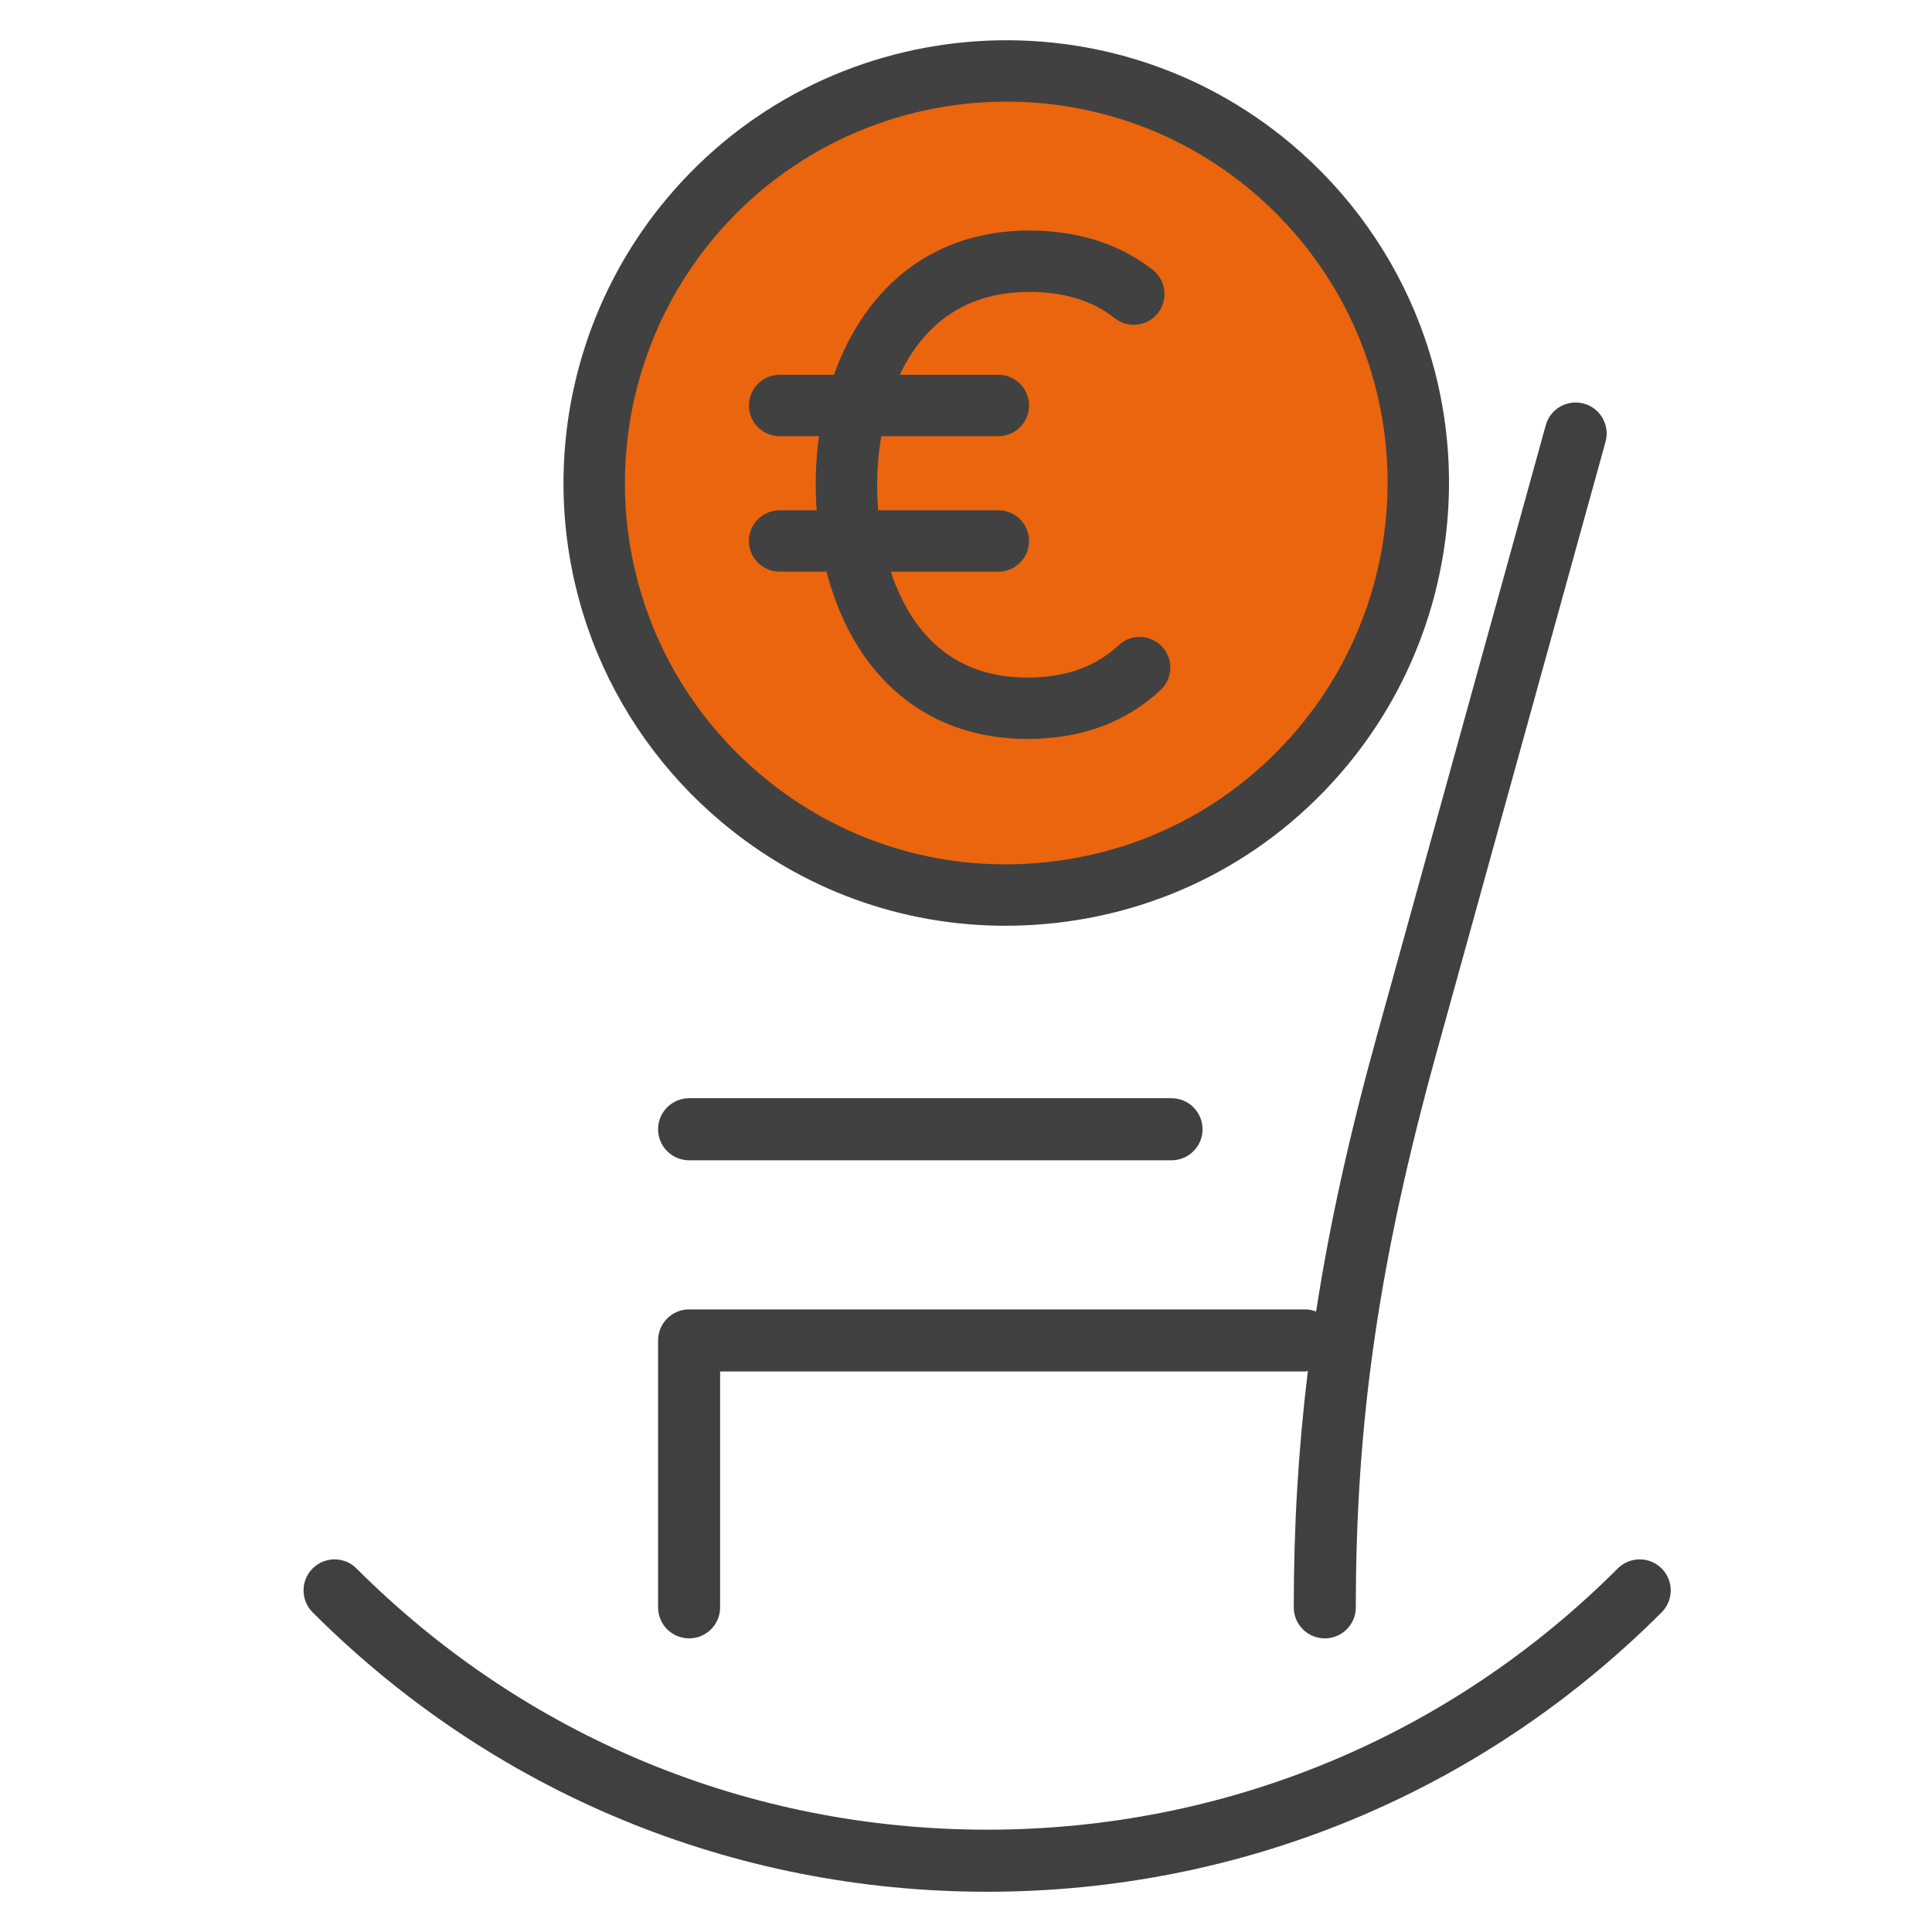
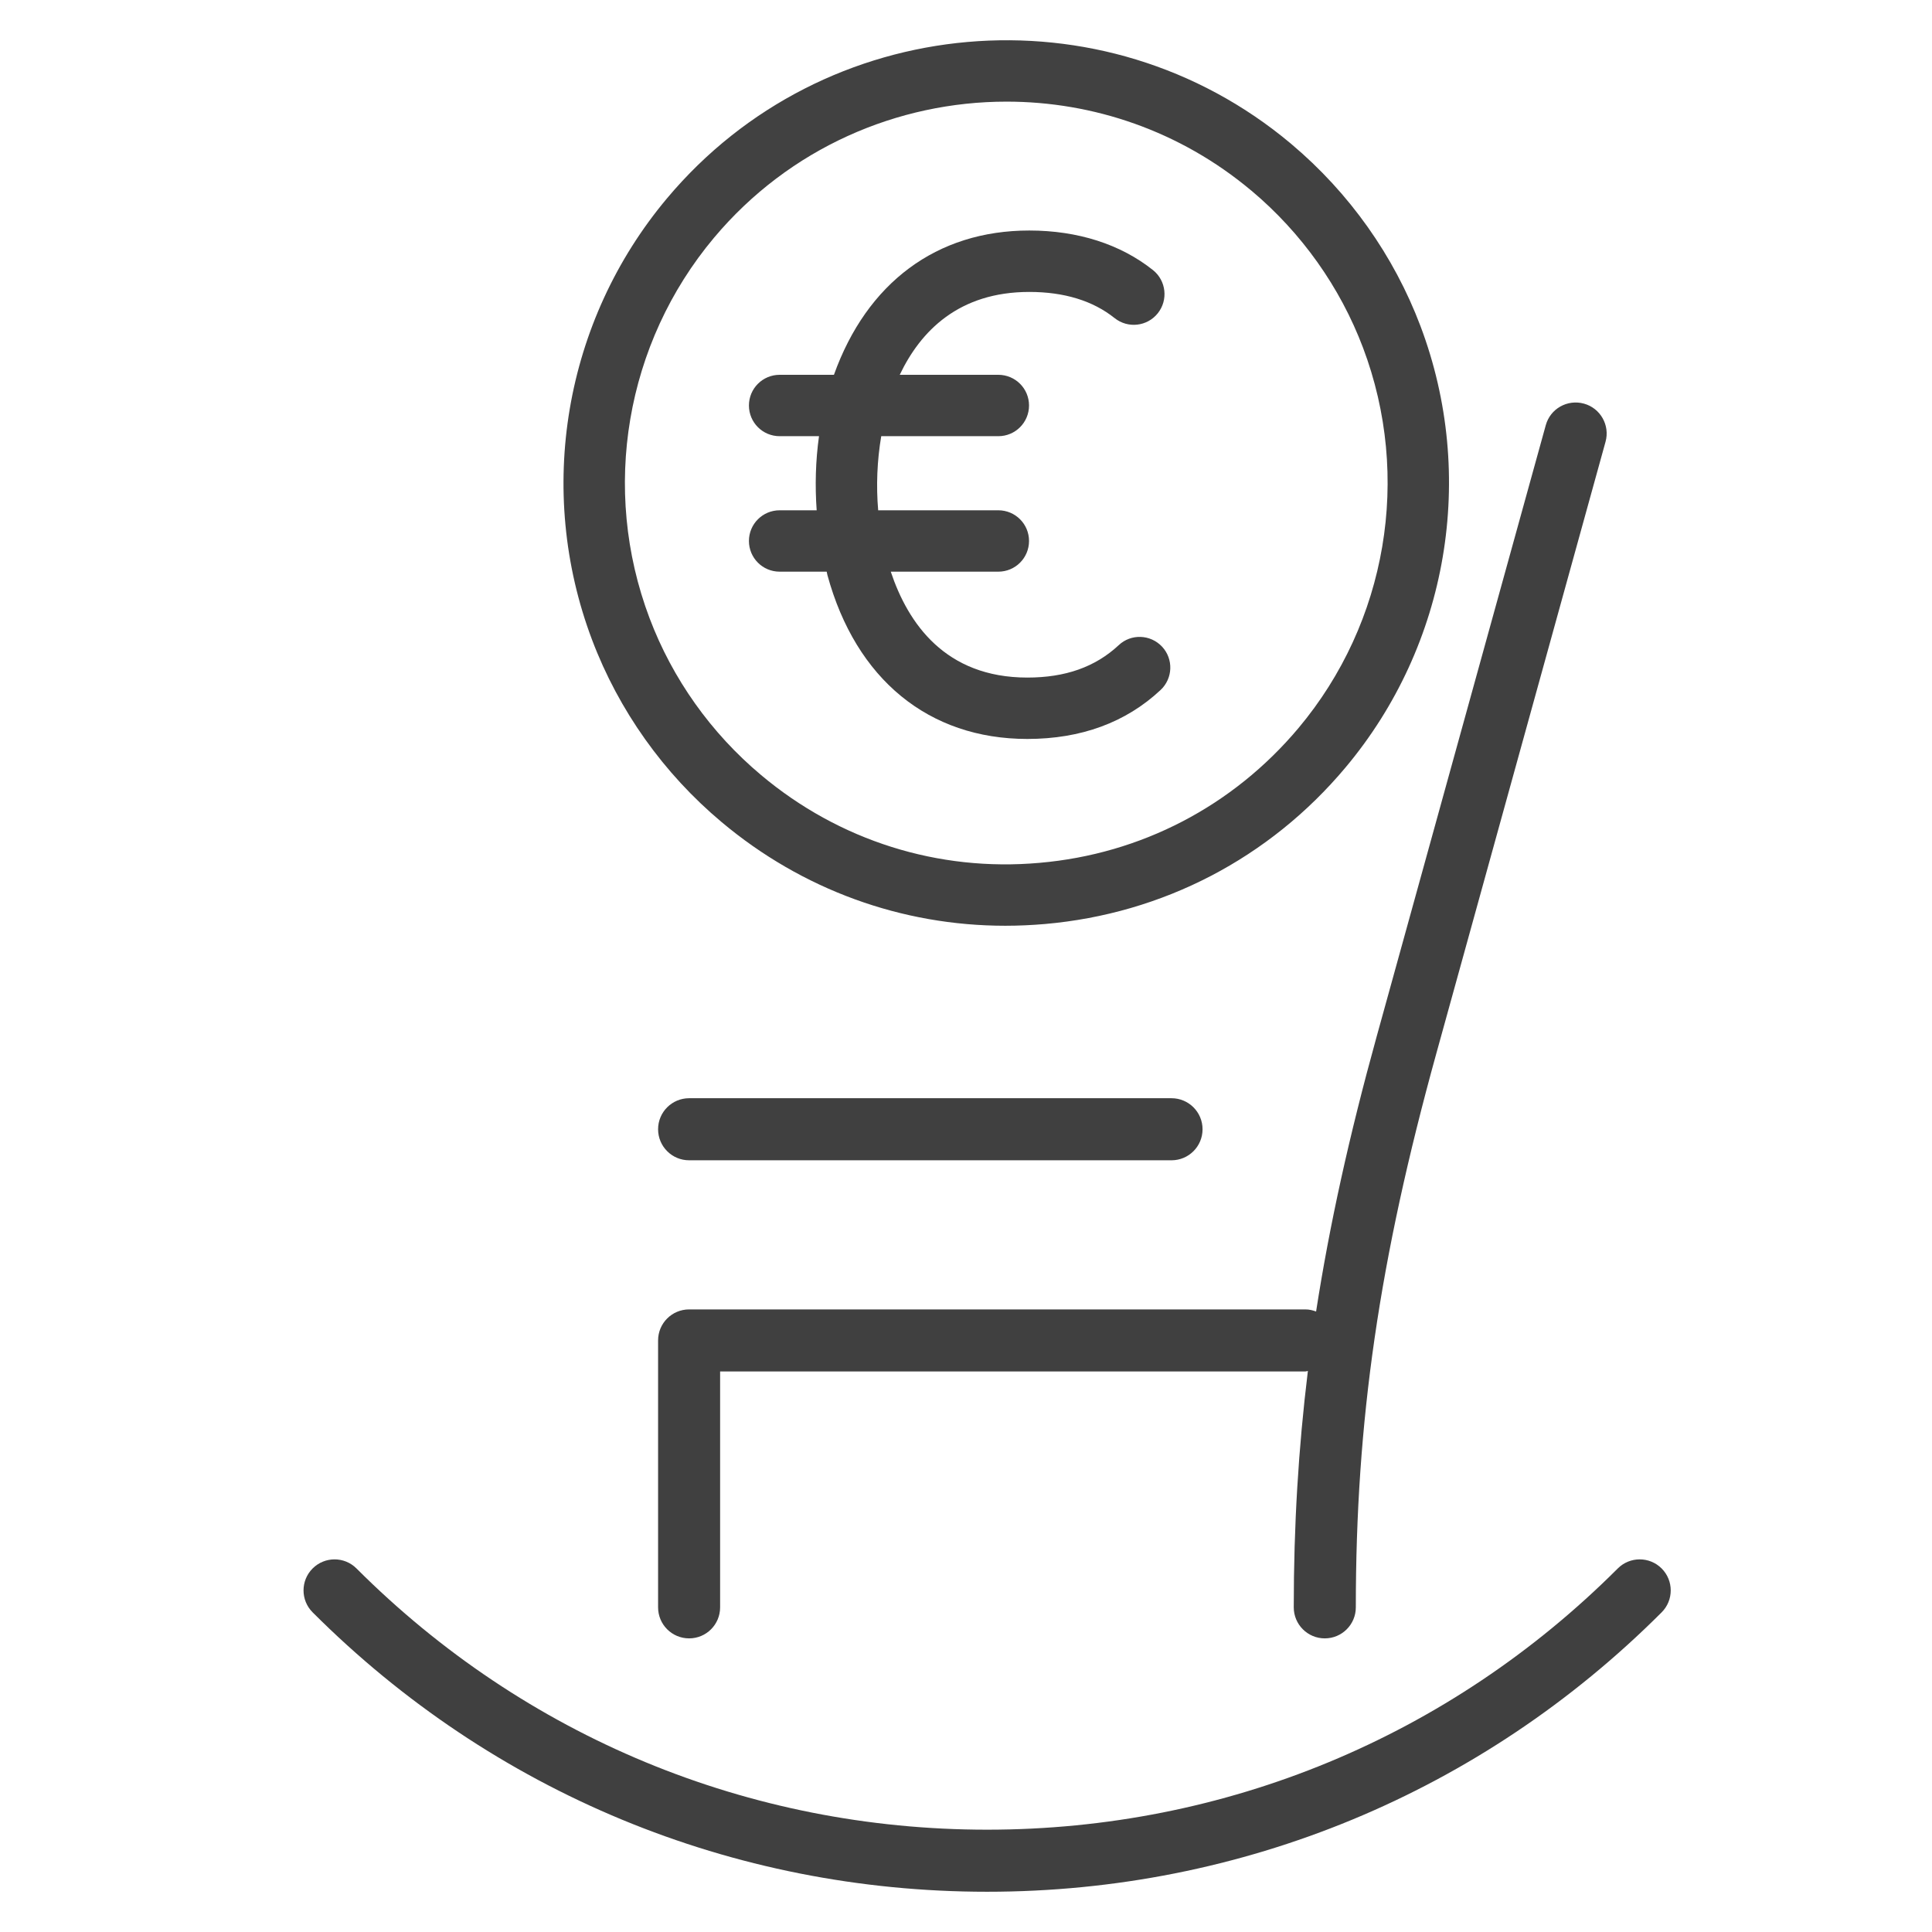
<svg xmlns="http://www.w3.org/2000/svg" width="48" height="48" viewBox="0 0 48 48" fill="none">
  <path d="M17.121 40.705C17.547 40.705 17.891 40.361 17.891 39.934V34.073H32.435C32.456 34.073 32.474 34.063 32.494 34.061C32.258 35.992 32.143 37.903 32.143 39.934C32.143 40.36 32.488 40.705 32.914 40.705C33.34 40.705 33.685 40.36 33.685 39.934C33.685 35.3 34.264 31.311 35.687 26.166L39.889 10.976C40.003 10.566 39.762 10.141 39.353 10.028C38.939 9.915 38.516 10.155 38.404 10.565L34.202 25.755C33.518 28.228 33.031 30.439 32.698 32.584C32.615 32.554 32.528 32.532 32.435 32.532H17.121C16.695 32.532 16.35 32.876 16.35 33.302V39.934C16.35 40.361 16.695 40.705 17.121 40.705Z" fill="#404040" />
  <path d="M17.121 28.827H29.106C29.532 28.827 29.877 28.482 29.877 28.056C29.877 27.63 29.532 27.285 29.106 27.285H17.121C16.695 27.285 16.35 27.63 16.35 28.056C16.35 28.482 16.695 28.827 17.121 28.827Z" fill="#404040" />
  <path d="M41.283 38.968C40.982 38.667 40.494 38.667 40.193 38.968C36.007 43.153 30.443 45.458 24.525 45.458C18.607 45.458 13.042 43.153 8.857 38.968C8.556 38.667 8.069 38.667 7.767 38.968C7.466 39.269 7.466 39.757 7.767 40.058C12.243 44.534 18.194 47 24.525 47C30.854 47 36.807 44.534 41.283 40.058C41.584 39.757 41.584 39.269 41.283 38.968Z" fill="#404040" />
-   <path d="M34.789 11.678C34.789 17.154 30.378 21.594 24.938 21.594C19.498 21.594 15.087 17.154 15.087 11.678C15.087 6.202 19.498 1.763 24.938 1.763C30.378 1.763 34.789 6.202 34.789 11.678Z" fill="#EA650D" />
  <path d="M18.607 13.44C18.607 13.862 18.948 14.203 19.37 14.203H20.539C20.547 14.23 20.549 14.261 20.557 14.288C21.264 16.876 23.073 18.359 25.524 18.359C26.857 18.359 27.971 17.95 28.833 17.144C29.142 16.856 29.158 16.373 28.871 16.066C28.583 15.758 28.099 15.741 27.794 16.029C27.212 16.571 26.471 16.834 25.524 16.834C23.481 16.834 22.558 15.482 22.131 14.203H24.803C25.225 14.203 25.566 13.862 25.566 13.44C25.566 13.019 25.225 12.678 24.803 12.678H21.818C21.766 12.073 21.791 11.444 21.894 10.837H24.803C25.225 10.837 25.566 10.496 25.566 10.074C25.566 9.653 25.225 9.312 24.803 9.312H22.354C22.871 8.226 23.82 7.253 25.572 7.253C26.44 7.253 27.153 7.472 27.692 7.903C28.023 8.167 28.503 8.112 28.765 7.783C29.027 7.455 28.975 6.974 28.646 6.711C27.84 6.068 26.777 5.727 25.572 5.727C23.268 5.727 21.537 7.029 20.719 9.312H19.37C18.948 9.312 18.607 9.653 18.607 10.074C18.607 10.496 18.948 10.837 19.37 10.837H20.348C20.262 11.452 20.247 12.072 20.29 12.678H19.37C18.948 12.678 18.607 13.019 18.607 13.44Z" fill="#414141" />
  <path d="M17.929 20.425C19.928 22.103 22.4 23 24.977 23C25.303 23 25.631 22.985 25.959 22.957C28.886 22.702 31.539 21.323 33.428 19.069C35.983 16.024 36.696 11.82 35.29 8.098C34.63 6.352 33.522 4.79 32.086 3.581C32.078 3.575 32.072 3.569 32.065 3.563C27.418 -0.329 20.469 0.28 16.573 4.926C14.017 7.971 13.304 12.175 14.71 15.897C15.372 17.648 16.485 19.215 17.929 20.425ZM17.74 5.906C19.612 3.675 22.301 2.525 25.008 2.525C27.154 2.525 29.313 3.248 31.083 4.731C31.087 4.734 31.09 4.737 31.095 4.74C32.336 5.783 33.294 7.131 33.863 8.637C35.075 11.843 34.46 15.466 32.26 18.089C30.631 20.029 28.348 21.218 25.826 21.437C23.309 21.662 20.849 20.886 18.909 19.256C17.665 18.213 16.707 16.865 16.138 15.358C14.926 12.151 15.54 8.529 17.74 5.906Z" fill="#414141" />
</svg>